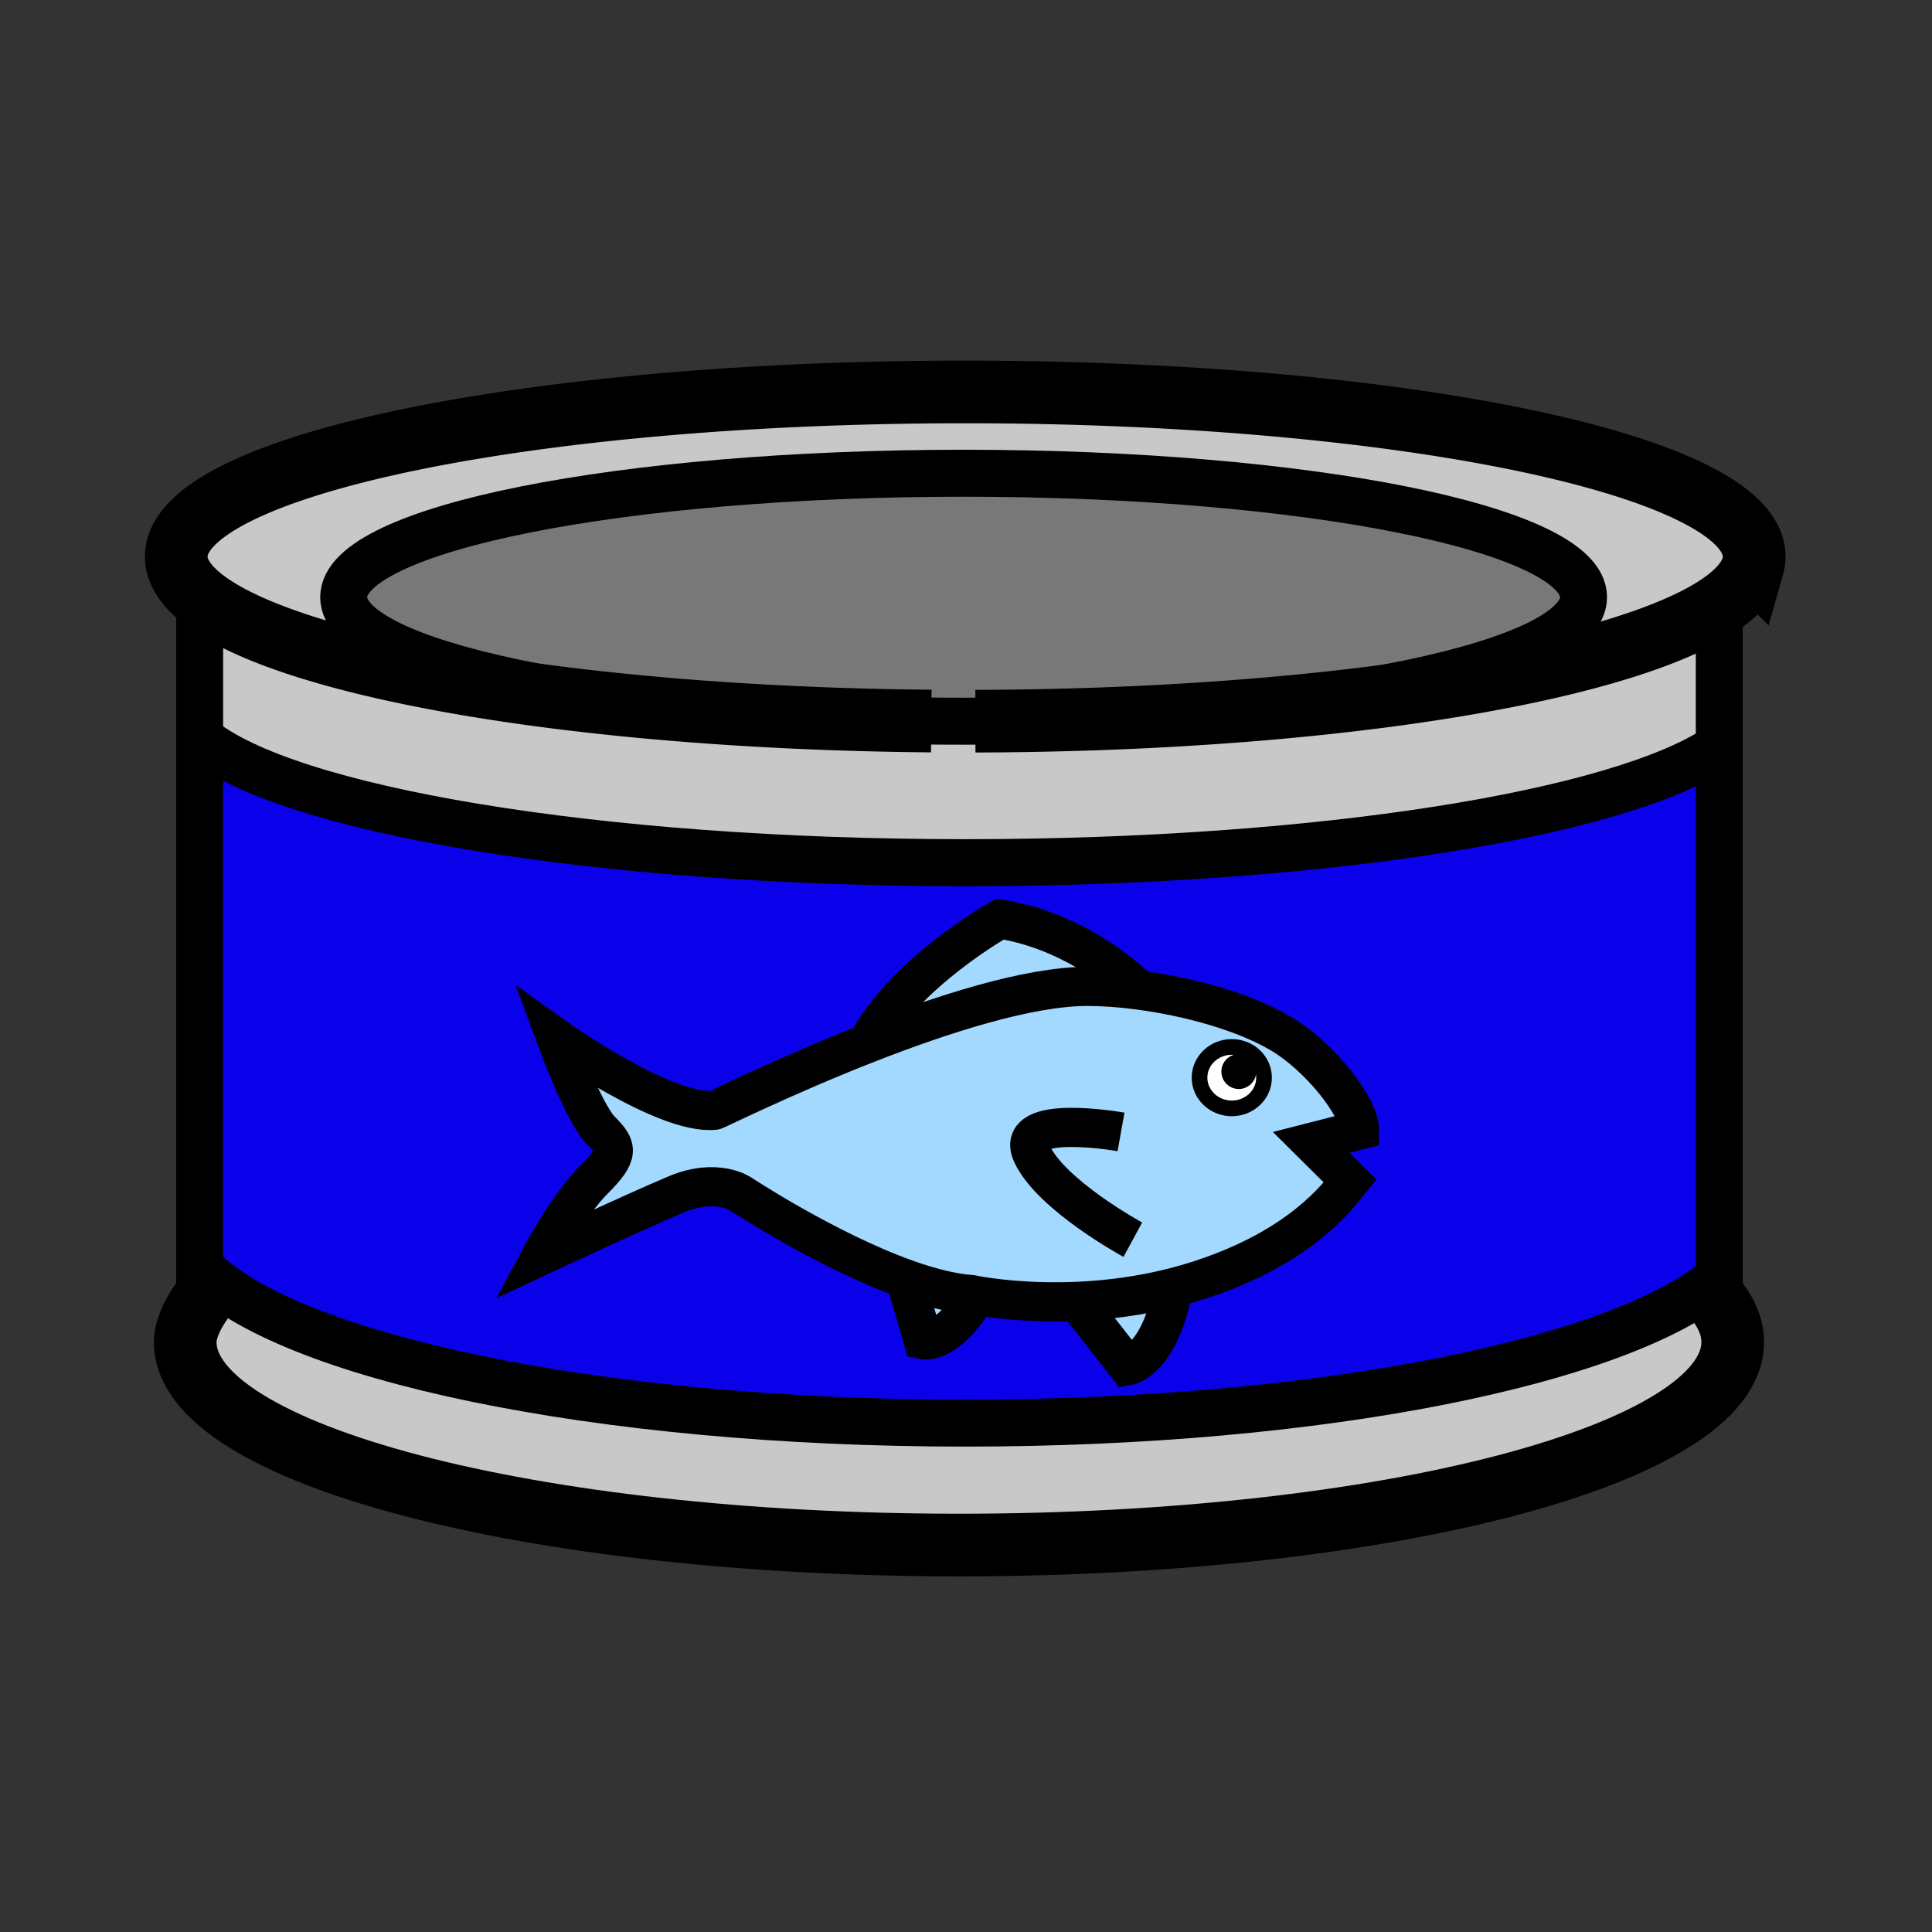
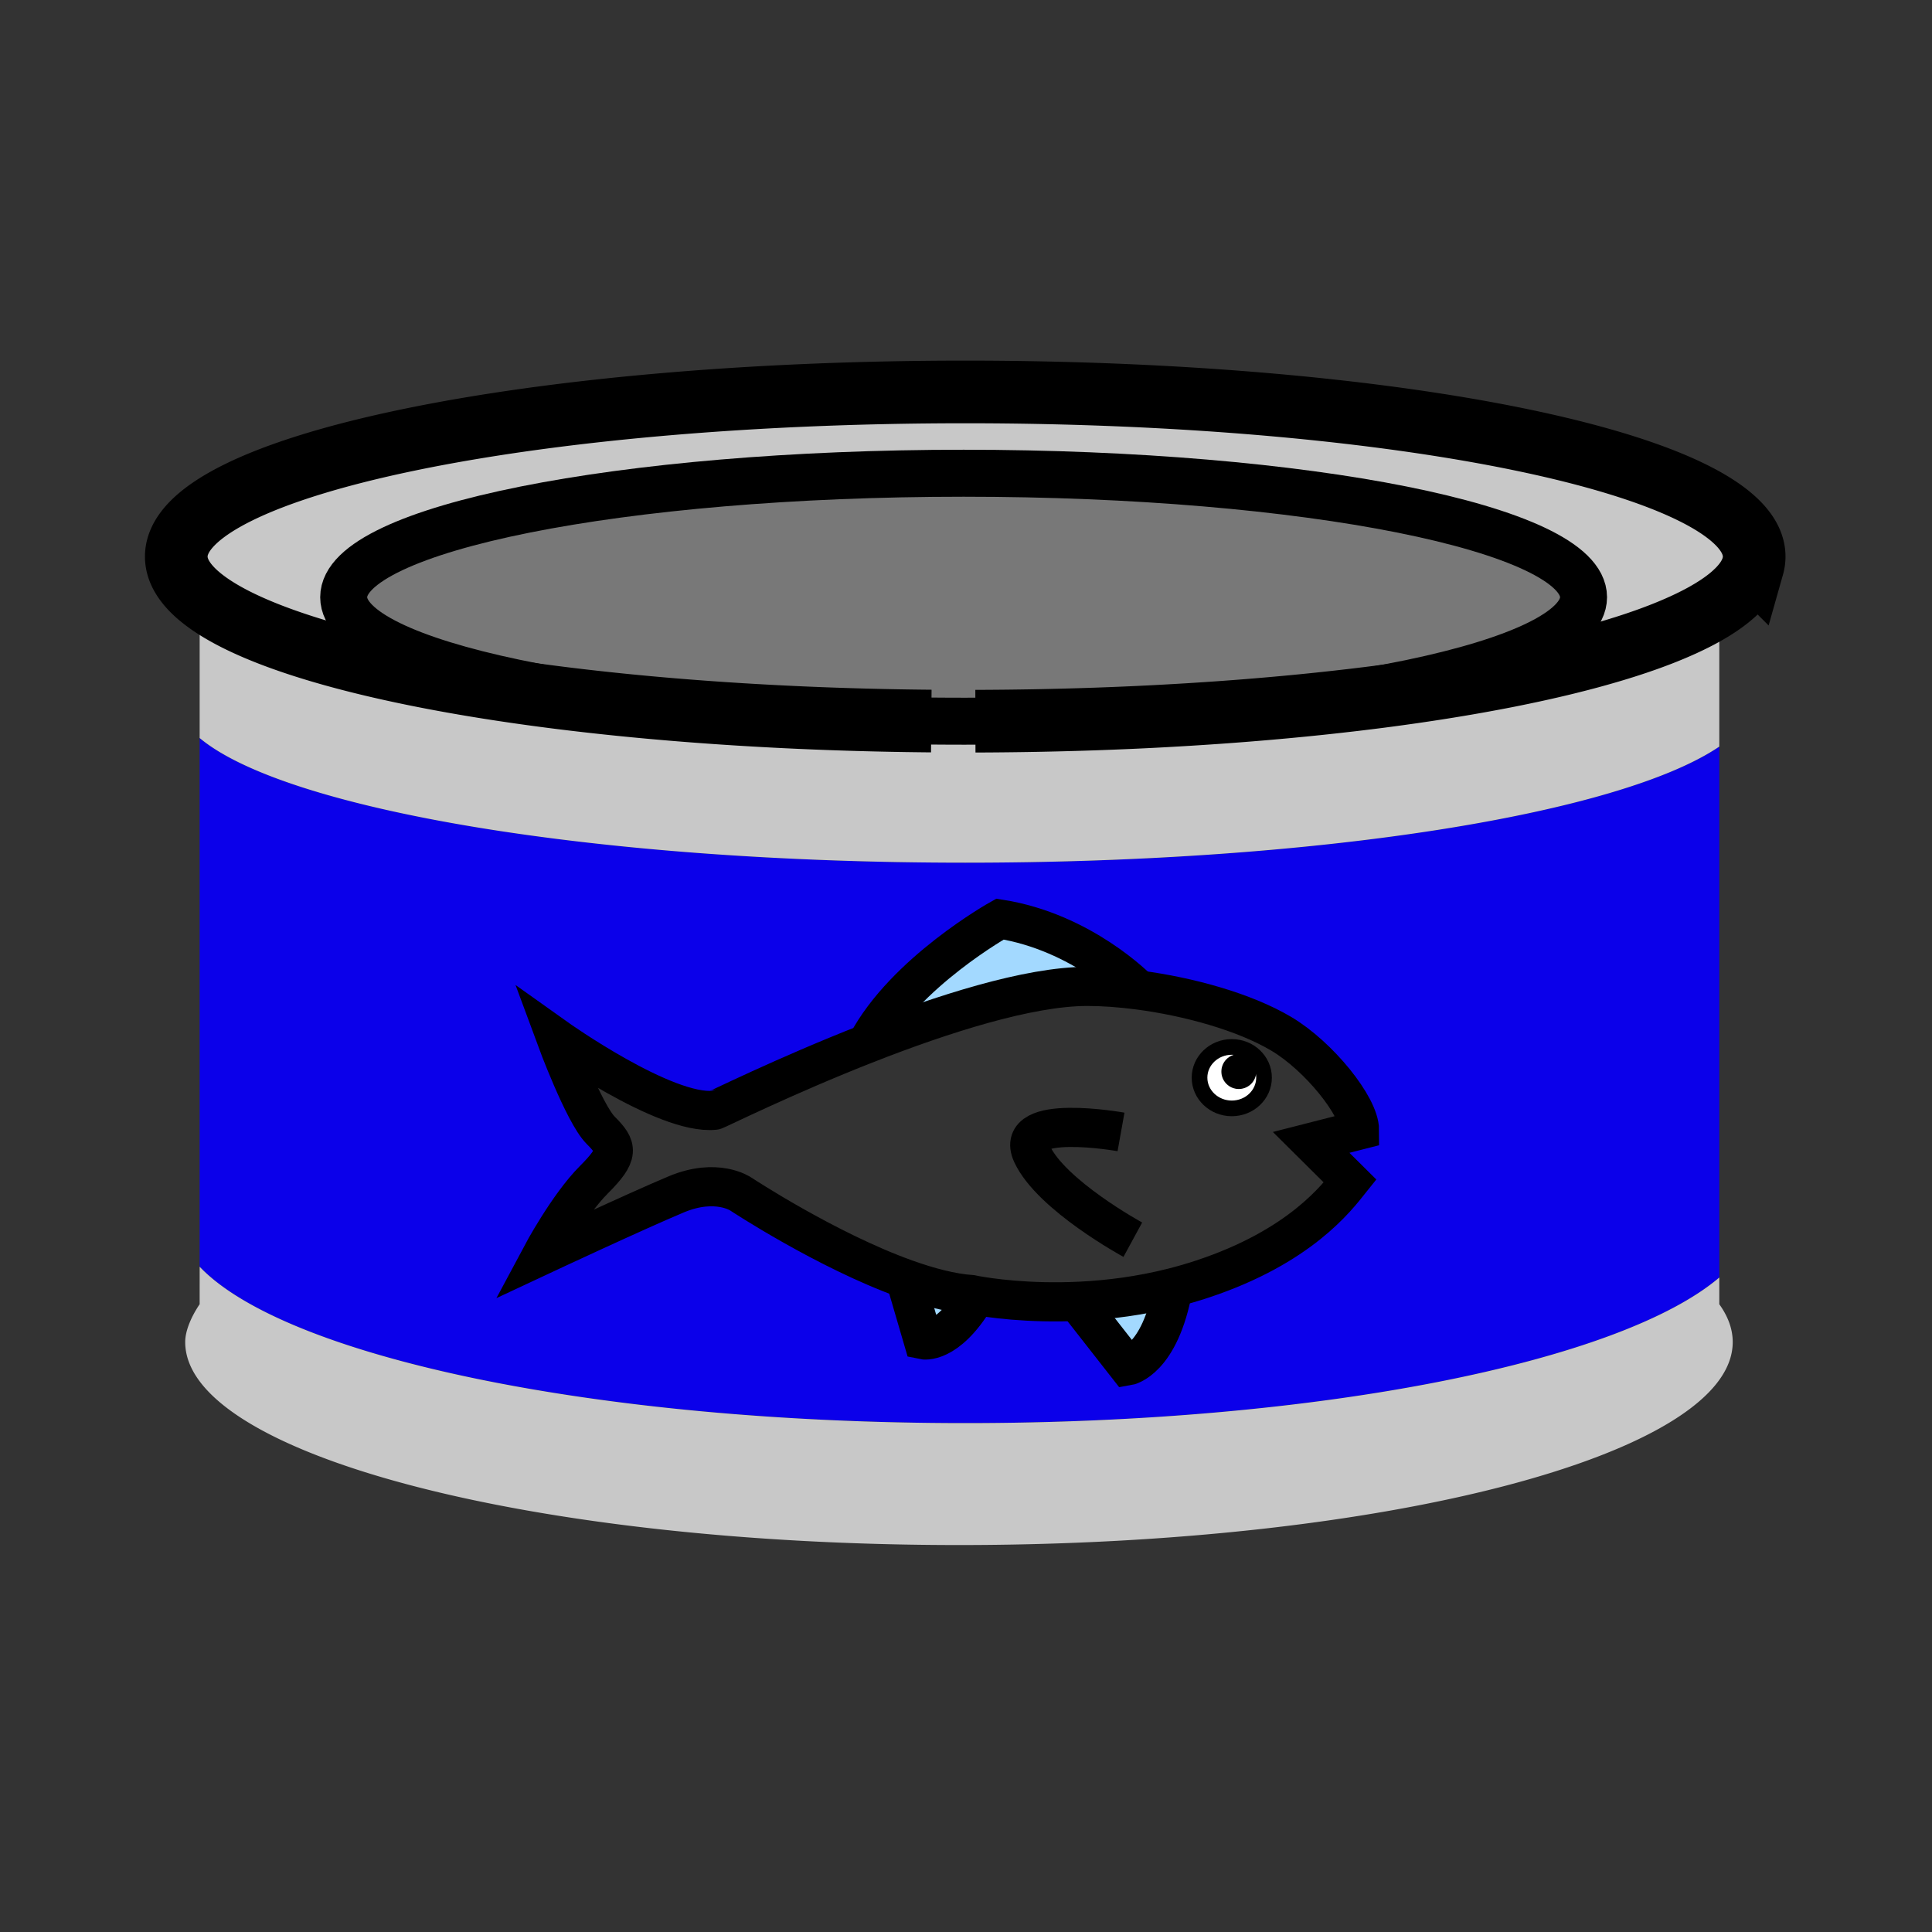
<svg xmlns="http://www.w3.org/2000/svg" width="850.394" height="850.394" viewBox="0 0 850.394 850.394" overflow="visible">
  <rect x="0" y="0" width="850.394" height="850.394" fill="#333333" stroke="none" />
  <path d="M772.02 246.71zM771.61 248.94c.04-.14.069-.29.1-.43-.03.14-.06.29-.1.43zM771.36 249.82zM770.63 251.74zM769.9 253.23zM768.86 254.95c.17-.26.34-.52.489-.78-.149.26-.319.52-.489.78zM767.5 256.82zM763.38 261.21c.311-.29.62-.57.91-.86-.3.29-.6.58-.91.86zM762.38 262.09c.34-.29.66-.58.98-.87-.32.3-.64.58-.98.87zM757.97 265.52zM756.74 266.37zM752.46 269.07c.37-.21.73-.43 1.09-.65-.35.22-.72.43-1.09.65zM750.12 270.42zM740.16 275.38zM715.97 284.5c1.431-.46 2.84-.92 4.221-1.38-1.381.46-2.791.93-4.221 1.38zM713.68 285.22c.771-.24 1.53-.48 2.29-.72-.75.25-1.52.49-2.29.72zM711.35 285.94c.79-.24 1.561-.48 2.33-.72-.77.25-1.55.49-2.33.72zM699.13 289.43c1.7-.46 3.36-.92 5.01-1.38-1.64.47-3.31.93-5.01 1.38zM696.57 290.11c.819-.22 1.64-.44 2.449-.65-.809.22-1.629.44-2.449.65z" fill="#fff" />
  <path d="M424.16 208.3c150.689 0 272.859 24.43 272.859 54.57 0 29.32-115.68 53.26-260.75 54.53-1.13.01-2.26.02-3.399.02-1.17.01-2.351.02-3.53.02-1.72.01-3.45.01-5.18.01-2.35 0-4.7-.01-7.04-.02-1.17 0-2.34-.01-3.51-.02l-3.69-.03c-144.09-1.49-258.64-25.33-258.64-54.51 0-30.14 122.17-54.57 272.88-54.57z" fill="#787878" />
  <path d="M680.43 294.04c4.66-1.06 9.181-2.15 13.54-3.26-4.36 1.12-8.88 2.21-13.54 3.26zM671.87 295.91c1.77-.37 3.52-.75 5.25-1.13-1.73.39-3.48.76-5.25 1.13zM668.95 296.52c.979-.2 1.95-.41 2.92-.61-.97.21-1.94.42-2.92.61zM660.4 298.23c2.899-.56 5.739-1.13 8.55-1.71-2.8.59-5.65 1.16-8.55 1.71zM641.14 301.68c6.471-1.08 12.75-2.21 18.83-3.37-6.08 1.17-12.36 2.3-18.83 3.37zM641.14 301.68c-4.319.72-8.72 1.42-13.199 2.09 4.479-.68 8.879-1.38 13.199-2.09zM617.73 305.25c3.449-.48 6.859-.98 10.21-1.48-3.36.51-6.76 1.01-10.21 1.48zM603.97 307.08c4.66-.59 9.25-1.2 13.761-1.83-4.511.64-9.101 1.25-13.761 1.83zM592.91 308.41c2.43-.28 4.84-.57 7.229-.86-2.389.3-4.799.59-7.229.86zM566.77 311.14c7.641-.72 15.141-1.49 22.48-2.31-7.34.83-14.84 1.6-22.48 2.31zM562.94 311.49c1.279-.12 2.56-.23 3.829-.35-1.269.12-2.549.24-3.829.35zM555.46 312.15c2.11-.18 4.2-.37 6.29-.55-2.08.19-4.18.37-6.29.55zM555.19 312.17c-4.131.35-8.301.69-12.511 1 4.211-.32 8.381-.65 12.511-1z" fill="#fff" />
  <path d="M545.27 479.35c-4.239 0-7.68-3.449-7.68-7.689s3.44-7.7 7.68-7.7c4.25 0 7.7 3.46 7.7 7.7s-3.45 7.689-7.7 7.689z" />
  <path d="M552.97 471.66c0-4.24-3.45-7.7-7.7-7.7-4.239 0-7.68 3.46-7.68 7.7s3.44 7.689 7.68 7.689c4.25.001 7.7-3.449 7.7-7.689zm-10.78 16.21c-7.83 0-14.2-6.05-14.2-13.53 0-7.46 6.37-13.52 14.2-13.52 7.84 0 14.189 6.06 14.189 13.52.001 7.48-6.349 13.53-14.189 13.53zM531.42 313.97c2.69-.18 5.36-.37 8.021-.56-2.661.2-5.331.38-8.021.56z" fill="#fff" />
  <path d="M516.36 566.75c-5.811 32.14-20.11 34.5-20.11 34.5l-20.4-26.06-.13-2.45c12.31-.61 26.18-2.33 40.64-5.99z" fill="#a3d9ff" />
  <path d="M511.02 315.2c1.381-.08 2.75-.15 4.12-.23-1.37.08-2.74.16-4.12.23zM502.72 315.62c-3.3.16-6.62.31-9.95.44 3.34-.14 6.65-.29 9.95-.44zM485.89 316.33zM468.77 316.87z" fill="#fff" />
  <path d="M151.28 262.87c0 29.18 114.55 53.02 258.64 54.51-156.11-1.37-285.55-24.26-322.04-54.83-6.72-5.62-10.29-11.51-10.29-17.57 0-40.01 155.47-72.46 347.26-72.46 191.78 0 347.27 32.45 347.27 72.46 0 .35-.01.7-.04 1.05-.01.23-.03.45-.061.68-.06.6-.17 1.2-.31 1.8-.03.14-.06.29-.1.43-.07.29-.16.59-.25.88-.141.43-.29.86-.471 1.29 0 .03-.02.06-.029.08-.07.19-.15.37-.23.55-.09.2-.18.4-.28.59-.14.3-.29.6-.449.9-.181.31-.36.63-.551.94-.149.26-.319.52-.489.78-.221.33-.44.66-.681.98-.22.3-.439.6-.68.89-.93 1.19-2 2.37-3.21 3.53-.29.29-.6.57-.91.86-.01.01-.01.01-.02.01a49.587 49.587 0 0 1-4.22 3.45c-.38.29-.77.57-1.17.85-.39.28-.79.55-1.2.83-.01.01-.02.01-.029.02-.41.28-.84.56-1.271.84-.62.4-1.26.81-1.92 1.21-.359.22-.72.44-1.09.65-.12.07-.229.14-.35.2-.65.39-1.311.77-1.99 1.15-2.64 1.47-5.5 2.91-8.58 4.33-.45.22-.91.43-1.38.63-5.92 2.68-12.601 5.26-19.97 7.74-1.381.46-2.79.92-4.221 1.38-.76.24-1.52.48-2.29.72s-1.54.48-2.33.72c-2.34.72-4.75 1.42-7.21 2.11-1.649.46-3.31.92-5.01 1.38-.04.01-.08.02-.11.03-.81.21-1.63.43-2.449.65a542.888 542.888 0 0 1-16.141 3.93c-1.1.25-2.199.5-3.31.74-1.73.38-3.48.76-5.25 1.13-.97.2-1.94.41-2.92.61-2.811.58-5.65 1.15-8.55 1.71-.15.03-.29.06-.431.08a826.068 826.068 0 0 1-18.83 3.37c-4.319.71-8.72 1.41-13.199 2.09-3.351.5-6.761 1-10.21 1.48-4.511.63-9.101 1.24-13.761 1.83-1.27.16-2.55.32-3.83.47a1215.218 1215.218 0 0 1-10.889 1.28c-7.34.82-14.84 1.59-22.48 2.31-1.27.12-2.55.23-3.829.35-.391.04-.79.08-1.19.11-2.09.18-4.18.37-6.29.55-.09.01-.18.02-.27.02a1450.524 1450.524 0 0 1-15.75 1.24c-2.66.19-5.33.38-8.021.56-5.37.36-10.79.7-16.28 1-1.37.08-2.739.15-4.12.23-2.75.15-5.52.29-8.3.42-3.3.15-6.609.3-9.95.44-2.289.1-4.579.19-6.88.27-2.3.09-4.609.17-6.92.24-1.149.04-2.31.08-3.47.11-2.24.07-4.48.13-6.73.19-8.619.23-17.34.39-26.149.48-2.11.03-4.23.04-6.351.05 145.07-1.27 260.75-25.21 260.75-54.53 0-30.14-122.17-54.57-272.859-54.57-150.709 0-272.879 24.43-272.879 54.57z" fill="#c8c8c8" />
  <path d="M432.87 317.42c1.14 0 2.27-.01 3.399-.02-1.129.02-2.259.02-3.399.02z" fill="#fff" />
  <path d="M432.87 317.42c1.14 0 2.27 0 3.399-.02 2.12-.01 4.24-.02 6.351-.05-4.4.05-8.83.08-13.28.09 1.18 0 2.36-.01 3.53-.02z" fill="#fff" />
  <path d="M406.32 589.75l-7.79-26.66.07-.18c10.25 3.68 20.27 6.3 29.04 6.92 0 0 .601.13 1.74.34l-.18 1.15c-12.53 20.69-22.88 18.43-22.88 18.43zM478.58 434.17c-25.96 0-64.02 12.29-96.94 25.19 16.61-31.42 58.51-54.811 58.51-54.811 36.149 5.69 60.479 30.601 61.09 31.23-8.04-1.059-15.77-1.609-22.66-1.609z" fill="#a3d9ff" />
  <path d="M244.67 456.78s12.28 33.29 19.74 40.739c7.44 7.461 8.33 10.421-3.05 21.801-11.38 11.39-23.07 33.3-23.07 33.3s41.58-19.46 59.38-26.91c17.8-7.46 28.37-.16 28.37-.16s37.62 24.83 72.56 37.36l-.07.18 7.79 26.66s10.35 2.26 22.88-18.43l.18-1.15c5.43.99 23.08 3.74 46.34 2.57l.13 2.45 20.4 26.06s14.3-2.36 20.11-34.5c4.25-1.08 8.55-2.32 12.87-3.75 43.149-14.28 59.3-36.03 65.01-43.17l-17.12-16.99 21.28-5.439c0-10.36-17.9-32.561-34.431-42.36-16.279-9.66-40.7-16.37-62.729-19.26-.61-.63-24.94-25.54-61.09-31.23 0 0-41.9 23.391-58.51 54.811-36.33 14.25-66.42 29.25-67.11 29.33-21.82 2.298-69.86-31.912-69.86-31.912zM87.88 324.85c37.66 31.51 174.24 54.87 336.97 54.87 156.14 0 288.23-21.51 331.919-51.1v233.69C713.08 599.43 580.99 626.4 424.85 626.4c-162.73 0-299.31-29.29-336.97-68.83V324.85z" fill="#0b00ea" />
-   <path d="M527.99 474.34c0 7.48 6.37 13.53 14.2 13.53 7.84 0 14.189-6.05 14.189-13.53 0-7.46-6.35-13.52-14.189-13.52-7.83 0-14.2 6.06-14.2 13.52zm-289.7 78.28s11.69-21.91 23.07-33.3c11.38-11.38 10.49-14.34 3.05-21.801-7.46-7.449-19.74-40.739-19.74-40.739s48.04 34.21 69.86 31.91c.69-.08 30.78-15.08 67.11-29.33 32.92-12.9 70.98-25.19 96.94-25.19 6.89 0 14.62.55 22.66 1.61 22.029 2.89 46.45 9.6 62.729 19.26 16.53 9.8 34.431 32 34.431 42.36l-21.28 5.439 17.12 16.99c-5.71 7.14-21.86 28.89-65.01 43.17-4.32 1.43-8.62 2.67-12.87 3.75-14.46 3.66-28.33 5.38-40.641 5.99-23.26 1.17-40.91-1.58-46.34-2.57-1.14-.21-1.74-.34-1.74-.34-8.77-.62-18.79-3.24-29.04-6.92-34.94-12.53-72.56-37.36-72.56-37.36s-10.57-7.3-28.37.16c-17.799 7.451-59.379 26.911-59.379 26.911z" fill="#a3d9ff" />
  <path d="M87.88 262.55c36.49 30.57 165.93 53.46 322.04 54.83l3.69.03c1.17.01 2.34.02 3.51.02 2.34.01 4.69.02 7.04.02 1.73 0 3.46 0 5.18-.01 4.45-.01 8.88-.04 13.28-.09 8.81-.09 17.53-.25 26.149-.48 2.25-.06 4.49-.12 6.73-.19 1.16-.03 2.32-.07 3.47-.11 2.32-.07 4.62-.15 6.92-.24 2.301-.08 4.591-.17 6.88-.27 3.33-.13 6.65-.28 9.95-.44 2.78-.13 5.55-.27 8.3-.42 1.381-.07 2.75-.15 4.12-.23 5.49-.3 10.91-.64 16.28-1 2.69-.18 5.36-.36 8.021-.56l3.239-.24c4.21-.31 8.38-.65 12.511-1 .09 0 .18-.01.27-.02 2.11-.18 4.21-.36 6.29-.55.4-.03.8-.07 1.19-.11 1.279-.11 2.56-.23 3.829-.35a1132.957 1132.957 0 0 0 26.14-2.73c2.43-.27 4.84-.56 7.229-.86 1.28-.15 2.561-.31 3.83-.47 4.66-.58 9.25-1.19 13.761-1.83 3.449-.47 6.85-.97 10.21-1.48 4.479-.67 8.88-1.37 13.199-2.09a728.88 728.88 0 0 0 18.83-3.37c.141-.02.28-.05.431-.08 2.899-.55 5.75-1.12 8.55-1.71.979-.19 1.95-.4 2.92-.61 1.77-.37 3.52-.74 5.25-1.13 1.11-.24 2.21-.49 3.31-.74 4.66-1.05 9.181-2.14 13.54-3.26.87-.22 1.74-.44 2.601-.67a174.974 174.974 0 0 0 2.559-.68c1.7-.45 3.37-.91 5.01-1.38 2.46-.69 4.87-1.39 7.21-2.11.78-.23 1.561-.47 2.33-.72.771-.23 1.54-.47 2.29-.72 1.431-.45 2.84-.92 4.221-1.38 7.369-2.48 14.05-5.06 19.97-7.74.47-.2.93-.41 1.38-.63 3.08-1.42 5.94-2.86 8.58-4.33.68-.38 1.34-.76 1.99-1.15.12-.06.229-.13.35-.2.37-.22.74-.43 1.09-.65.66-.4 1.3-.81 1.92-1.21.431-.28.86-.56 1.271-.84.01-.01.02-.01.029-.02v62.27c-43.689 29.59-175.779 51.1-331.919 51.1-162.73 0-299.31-23.36-336.97-54.87v-62.3zM87.88 557.57c37.66 39.54 174.24 68.83 336.97 68.83 156.14 0 288.23-26.971 331.919-64.091v11.771c3.881 5.4 5.91 10.97 5.91 16.65 0 49.329-152.47 89.34-340.57 89.34S81.52 640.06 81.52 590.73c0-5.2 2.84-11.44 6.36-16.671V557.57z" fill="#c8c8c8" />
  <g fill="none" stroke="#000">
    <path d="M409.92 317.38c-156.11-1.37-285.55-24.26-322.04-54.83-6.72-5.62-10.29-11.51-10.29-17.57 0-40.01 155.47-72.46 347.26-72.46 191.78 0 347.27 32.45 347.27 72.46 0 .35-.01.7-.04 1.05-.01.23-.03.45-.061.68-.06.6-.17 1.2-.31 1.8-.03.14-.06.29-.1.43a15.34 15.34 0 0 1-.721 2.17c0 .03-.02.06-.029.08-.07.19-.15.37-.23.55-.09.2-.18.4-.28.59-.14.3-.29.6-.449.9-.181.31-.36.63-.551.94-.149.26-.319.52-.489.78-.221.33-.44.66-.681.98-.21.3-.439.59-.68.89-.93 1.19-2 2.37-3.21 3.53-.3.29-.6.58-.91.86-.01.01-.01.01-.02.01-.32.3-.641.58-.98.87-1 .87-2.08 1.73-3.24 2.58-.38.29-.77.57-1.17.85-.39.28-.79.55-1.2.83-.01.01-.02.01-.029.02-.41.28-.84.56-1.271.84-.62.4-1.26.81-1.92 1.21-.359.22-.72.44-1.09.65-.12.07-.229.14-.35.2-.65.39-1.311.77-1.99 1.15-2.64 1.47-5.5 2.91-8.58 4.33-.45.22-.91.43-1.38.63-5.92 2.68-12.601 5.26-19.97 7.74-1.381.46-2.79.93-4.221 1.38-.75.25-1.52.49-2.29.72-.77.25-1.55.49-2.33.72-2.34.72-4.75 1.42-7.21 2.11-1.64.47-3.31.93-5.01 1.38-.04.01-.08.02-.11.03-.81.22-1.63.44-2.449.65-.86.23-1.73.45-2.601.67-4.359 1.12-8.88 2.21-13.54 3.26-1.1.25-2.199.5-3.31.74-1.73.39-3.48.76-5.25 1.13-.97.21-1.94.42-2.92.61-2.8.59-5.65 1.16-8.55 1.71-.15.03-.29.06-.431.08a728.88 728.88 0 0 1-18.83 3.37c-4.319.72-8.72 1.42-13.199 2.09-3.36.51-6.761 1.01-10.21 1.48-4.511.64-9.101 1.25-13.761 1.83-1.27.16-2.55.32-3.83.47-2.39.3-4.8.59-7.229.86a1134.502 1134.502 0 0 1-26.14 2.73c-1.27.12-2.55.24-3.829.35-.391.04-.79.08-1.19.11-2.08.19-4.18.37-6.29.55-.09.01-.18.02-.27.02-4.131.35-8.301.69-12.511 1l-3.239.24c-2.66.2-5.33.38-8.021.56-5.37.36-10.79.7-16.28 1-1.37.08-2.739.16-4.12.23-2.75.15-5.52.29-8.3.42-3.3.16-6.62.31-9.95.44-2.289.1-4.579.19-6.88.27-2.3.09-4.6.17-6.92.24-1.149.04-2.31.08-3.47.11-2.24.07-4.48.13-6.73.19-8.619.23-17.34.39-26.149.48-4.4.05-8.83.08-13.28.09" stroke-width="27.574" />
-     <path d="M756.77 328.62c-43.689 29.59-175.779 51.1-331.919 51.1-162.73 0-299.31-23.36-336.97-54.87l-.02-.02M756.77 562.31c-43.69 37.12-175.78 64.09-331.92 64.09-162.73 0-299.31-29.29-336.97-68.83l-.02-.021M87.88 262.55v319.44M756.77 266.35V583" stroke-width="20.681" />
-     <path d="M755.76 572.73c.351.449.69.899 1.01 1.35 3.881 5.4 5.91 10.97 5.91 16.65 0 49.329-152.47 89.34-340.57 89.34S81.52 640.06 81.52 590.73c0-5.2 2.84-11.44 6.36-16.671.47-.699.96-1.38 1.45-2.04" stroke-width="27.574" />
    <path d="M417.12 317.43c-1.17 0-2.34-.01-3.51-.02l-3.69-.03c-144.09-1.49-258.64-25.33-258.64-54.51 0-30.14 122.17-54.57 272.88-54.57 150.689 0 272.859 24.43 272.859 54.57 0 29.32-115.68 53.26-260.75 54.53-1.13.01-2.26.02-3.399.02-1.17.01-2.351.02-3.53.02-1.72.01-3.45.01-5.18.01-2.35 0-4.7-.01-7.04-.02z" stroke-width="20.681" />
    <path d="M398.53 563.09l7.79 26.66s10.35 2.26 22.88-18.43" stroke-width="17.234" />
    <path d="M381.64 459.36c32.92-12.9 70.98-25.19 96.94-25.19 6.89 0 14.62.55 22.66 1.61 22.029 2.89 46.45 9.6 62.729 19.26 16.53 9.8 34.431 32 34.431 42.36l-21.28 5.439 17.12 16.99c-5.71 7.14-21.86 28.89-65.01 43.17-4.32 1.43-8.62 2.67-12.87 3.75-14.46 3.66-28.33 5.38-40.641 5.99-23.26 1.17-40.91-1.58-46.34-2.57-1.14-.21-1.74-.34-1.74-.34-8.77-.62-18.79-3.24-29.04-6.92-34.94-12.53-72.56-37.36-72.56-37.36s-10.57-7.3-28.37.16c-17.8 7.45-59.38 26.91-59.38 26.91s11.69-21.91 23.07-33.3c11.38-11.38 10.49-14.34 3.05-21.801-7.46-7.449-19.74-40.739-19.74-40.739s48.04 34.21 69.86 31.91c.691-.079 30.781-15.079 67.111-29.329z" stroke-width="17.234" />
    <path d="M498.62 545.67s-35.9-19.52-44.36-37.74c-8.47-18.239 39.17-9.699 39.17-9.699M475.85 575.19l20.4 26.06s14.3-2.36 20.11-34.5c.109-.59.21-1.19.31-1.8M501.25 435.79l-.01-.01c-.61-.63-24.94-25.54-61.09-31.23 0 0-41.9 23.391-58.51 54.811-.18.34-.36.689-.54 1.04" stroke-width="17.234" />
    <path d="M556.38 474.34c0 7.48-6.35 13.53-14.189 13.53-7.83 0-14.2-6.05-14.2-13.53 0-7.46 6.37-13.52 14.2-13.52 7.839 0 14.189 6.06 14.189 13.52z" stroke-width="6.894" />
  </g>
  <path fill="none" d="M0 0h850.394v850.394H0z" />
</svg>